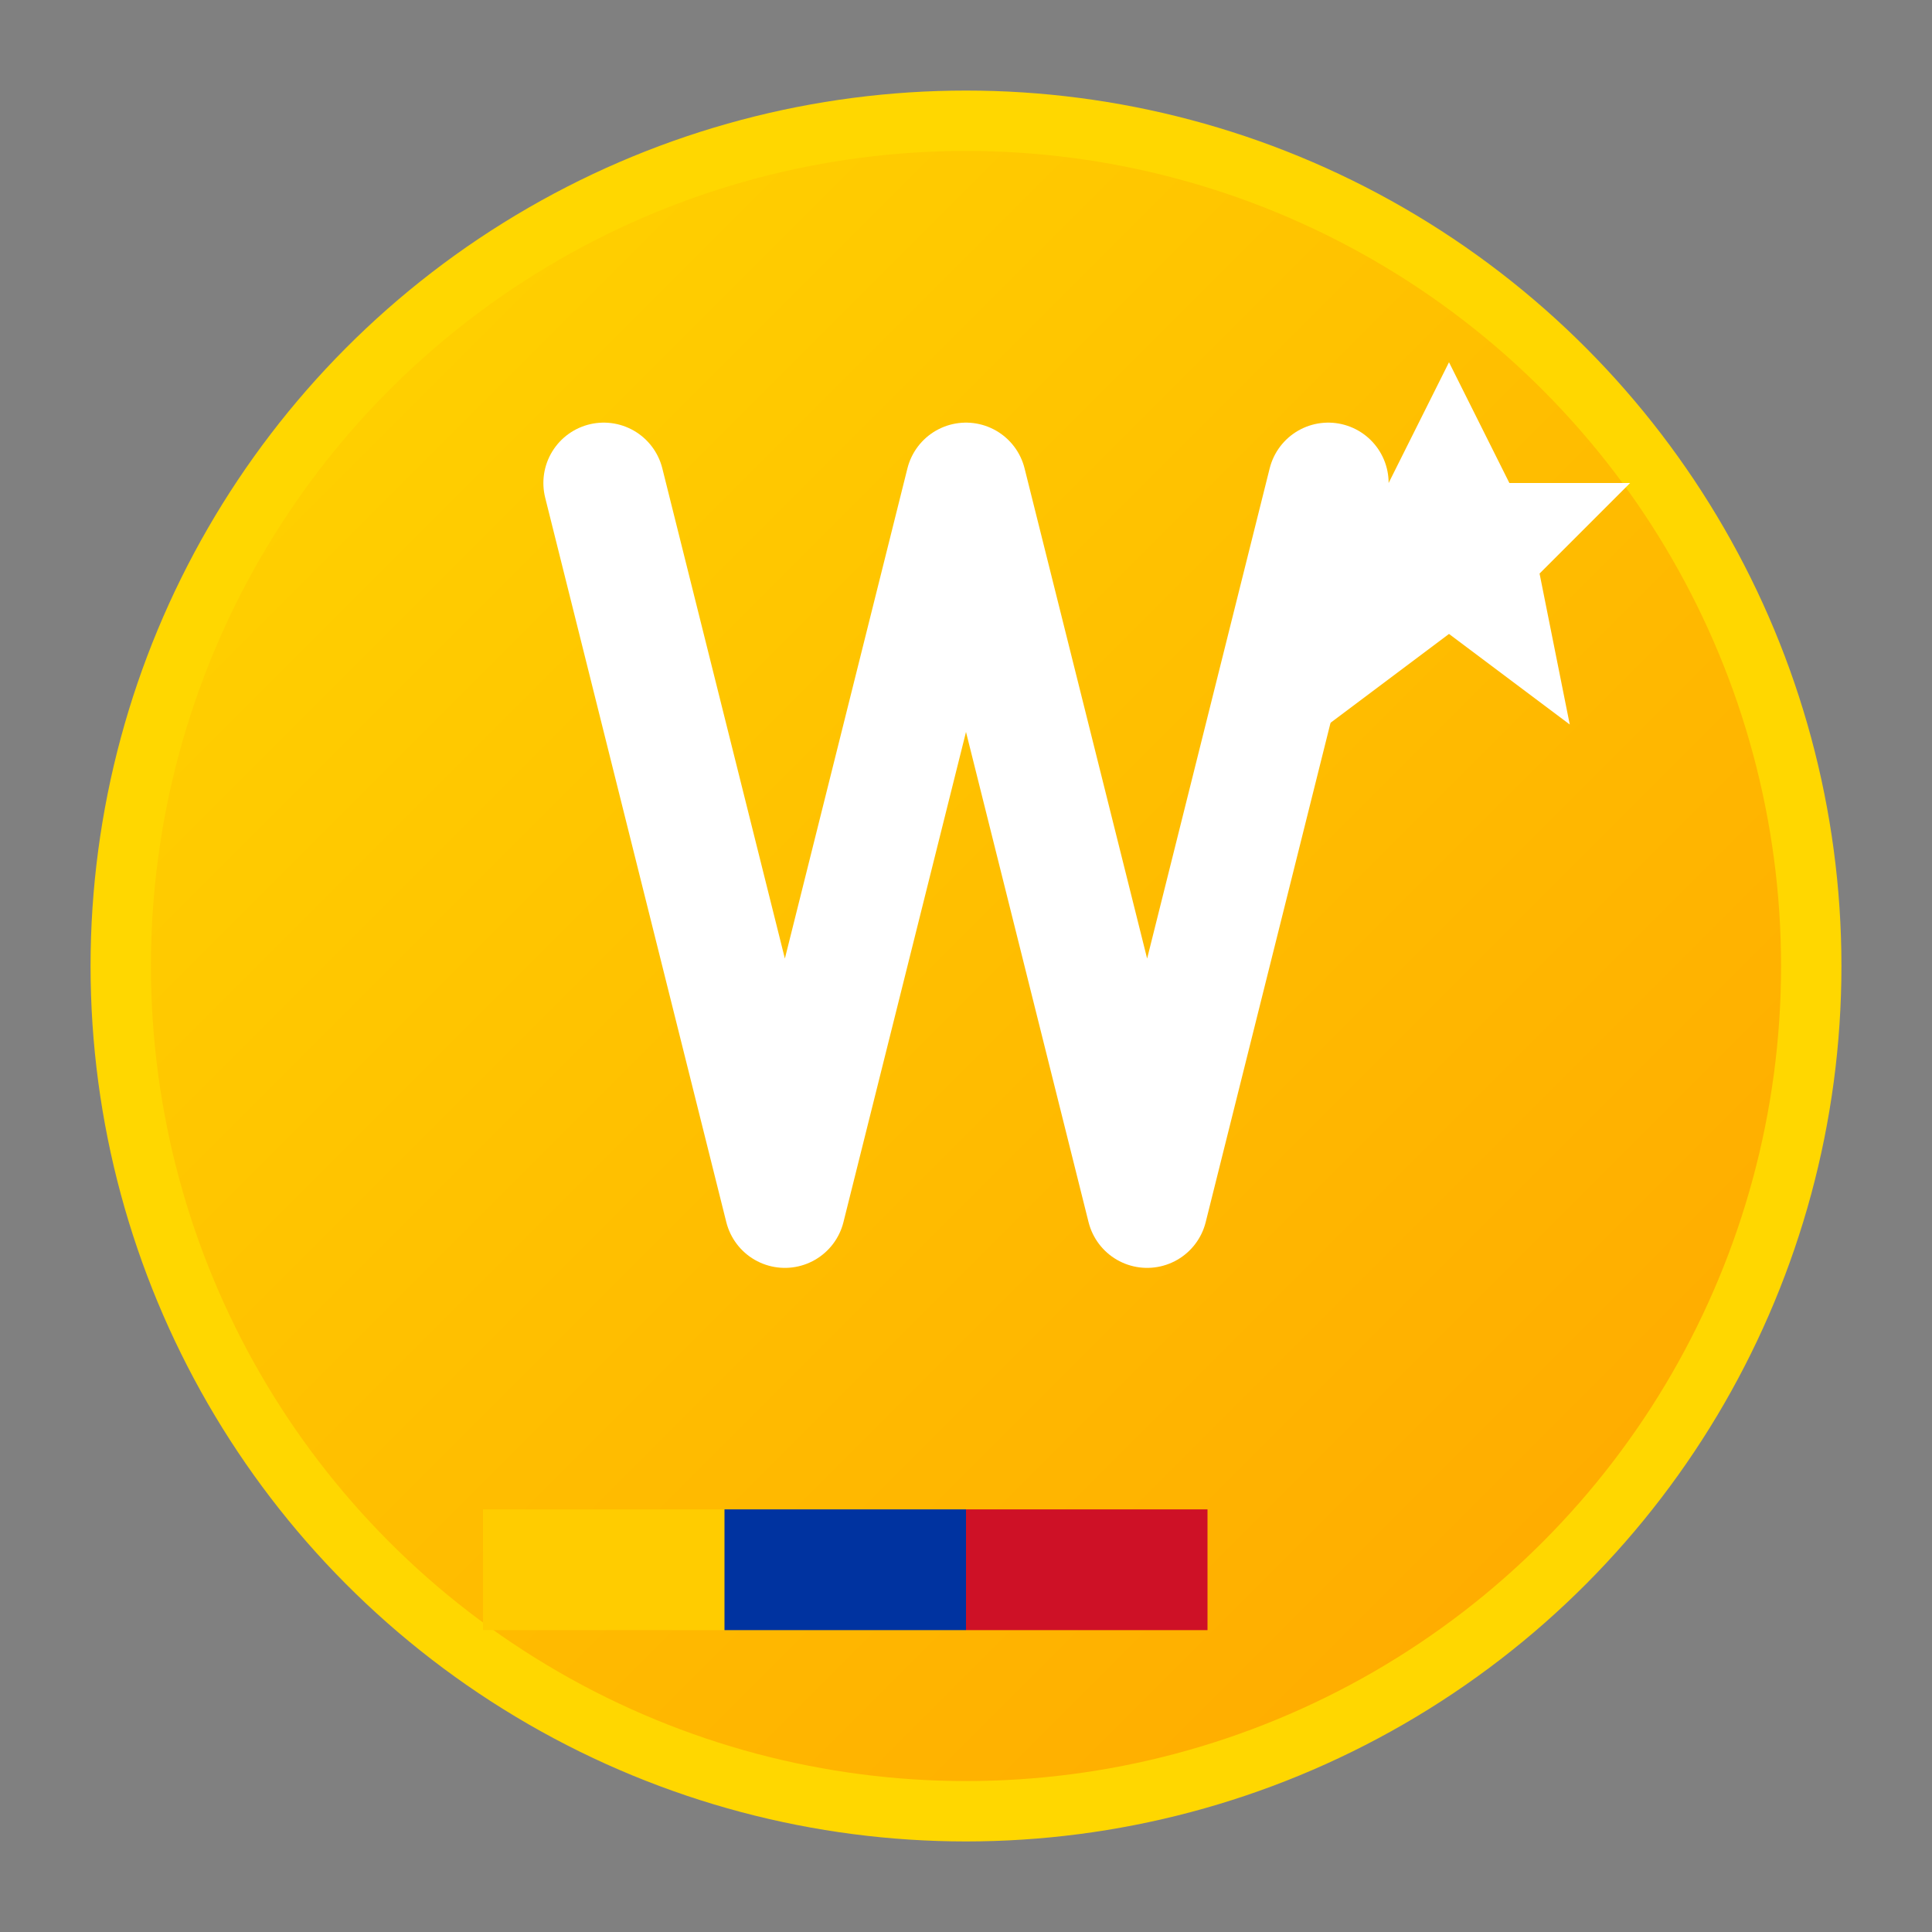
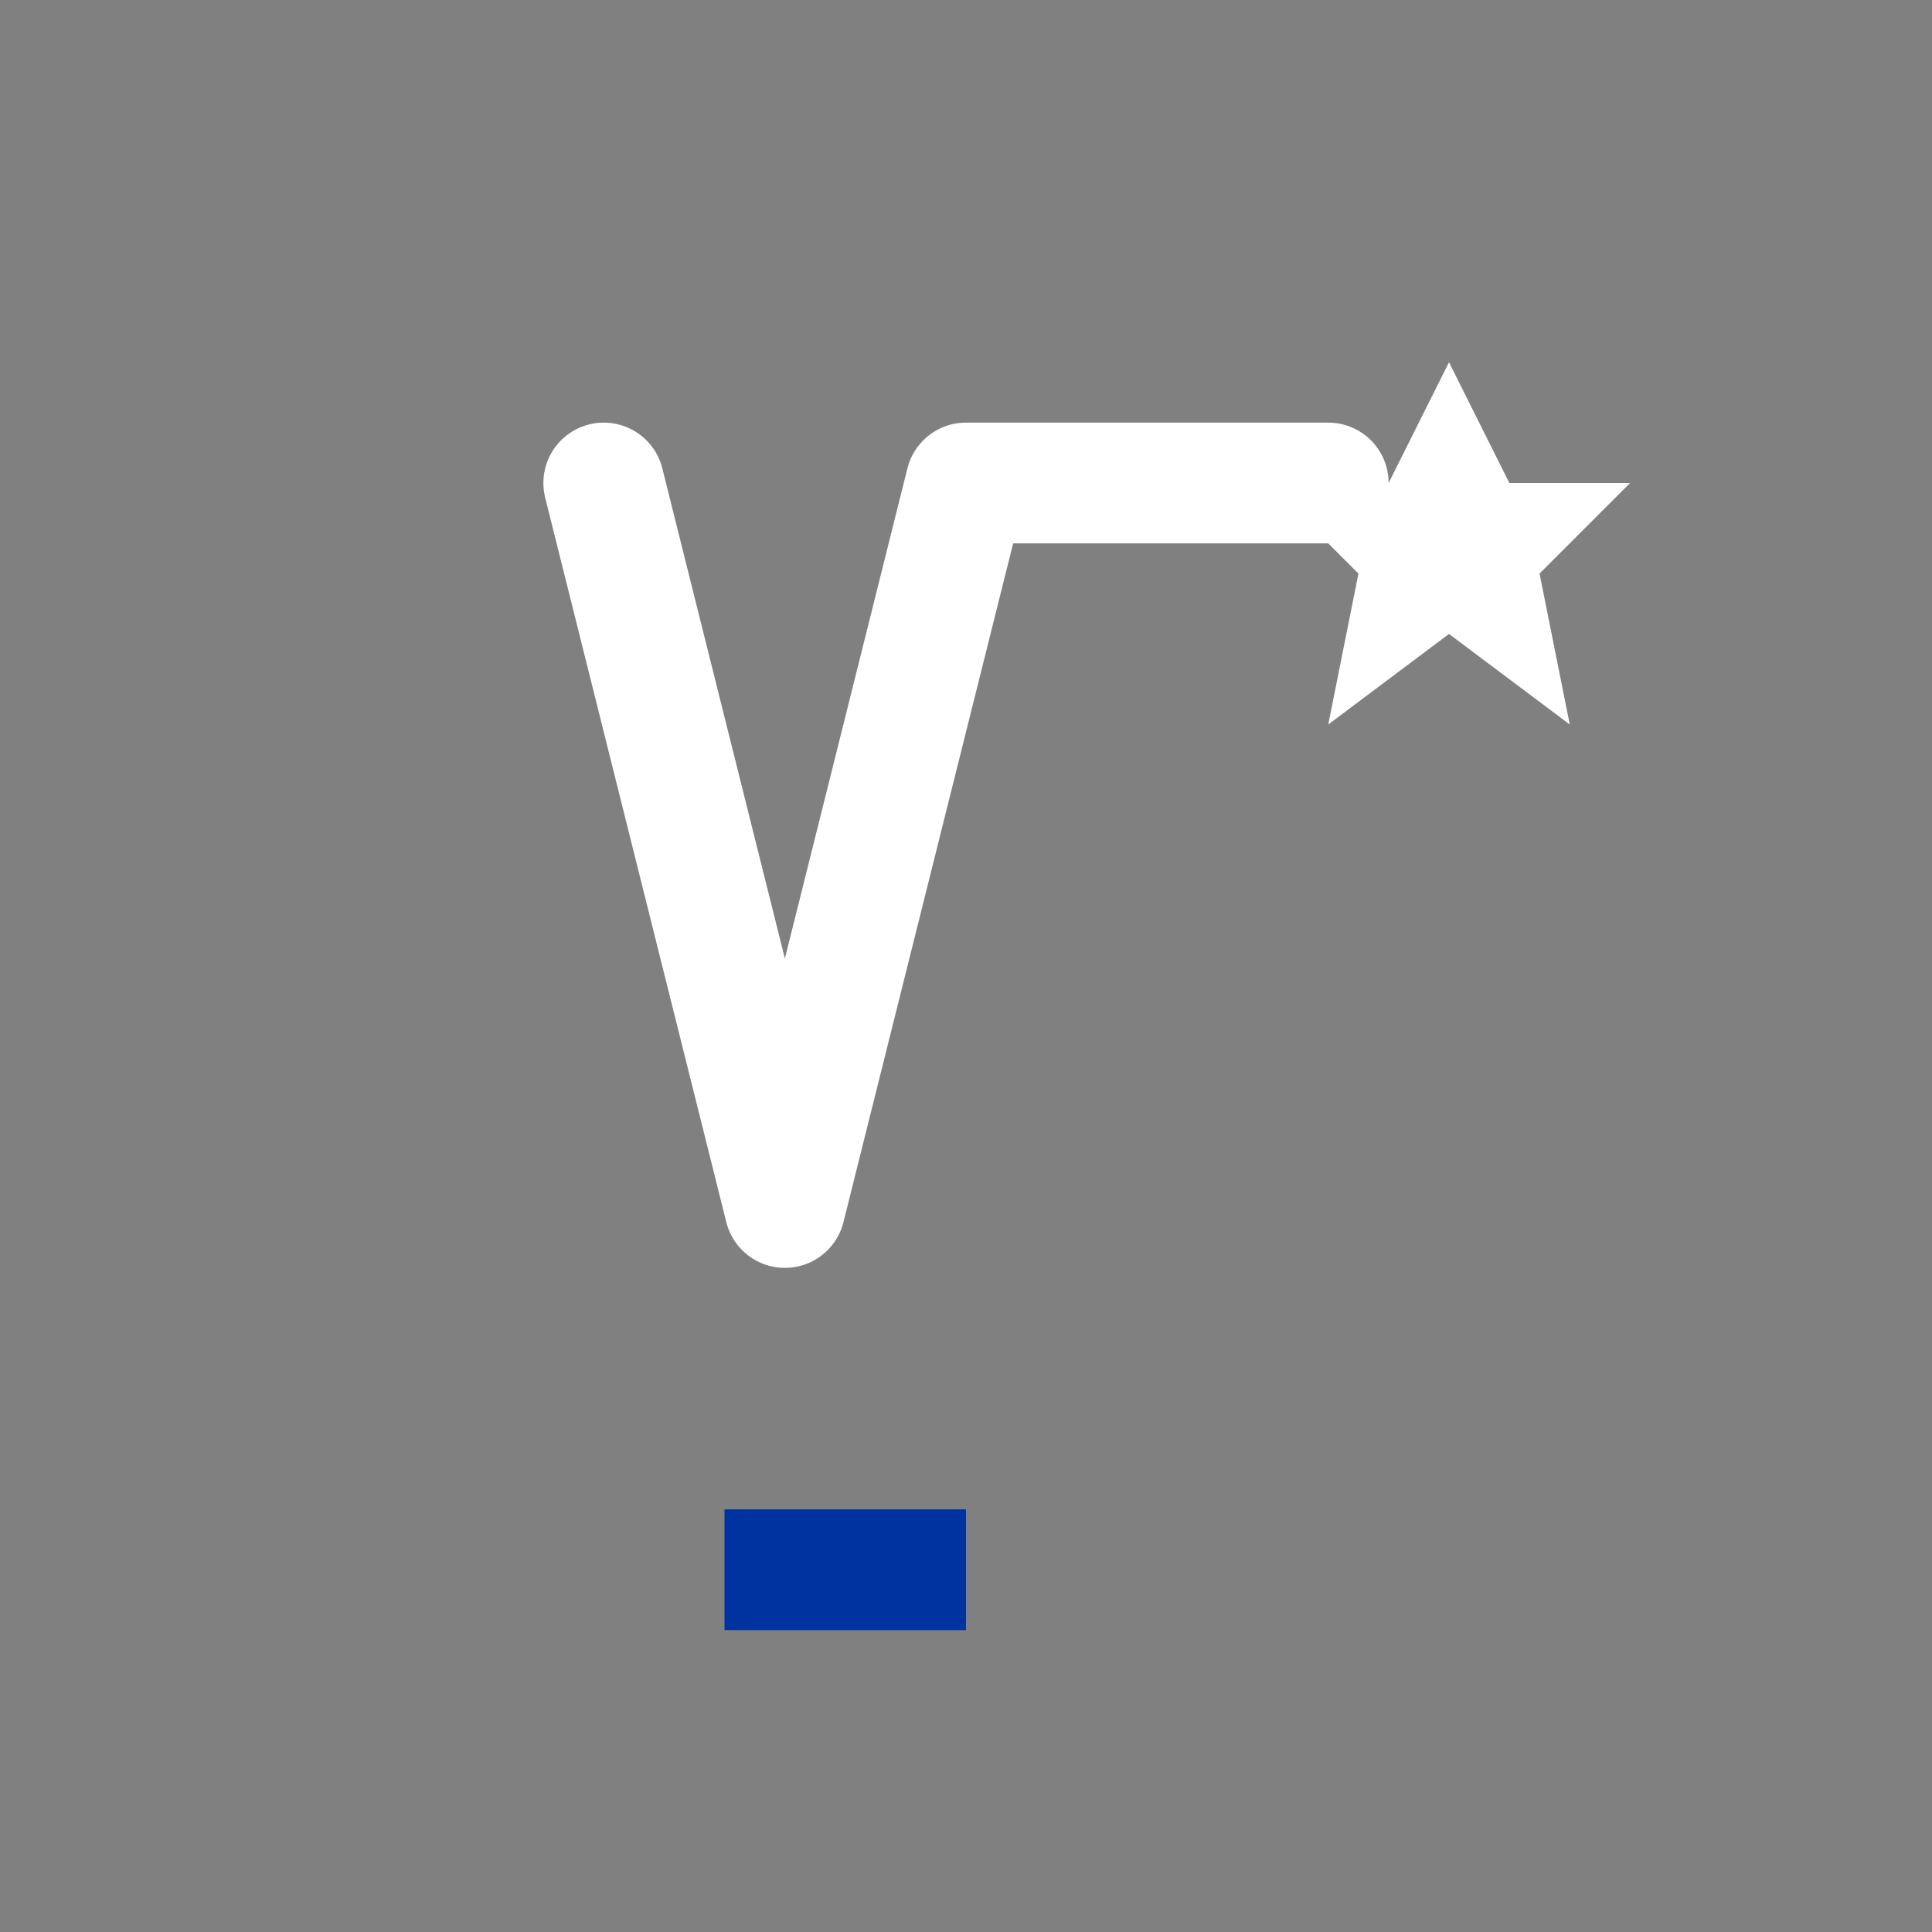
<svg xmlns="http://www.w3.org/2000/svg" width="32" height="32" viewBox="0 0 32 32">
  <rect x="0" y="0" width="32" height="32" fill="#808080" stroke="none" />
  <defs>
    <linearGradient id="goldGrad" x1="0%" y1="0%" x2="100%" y2="100%">
      <stop offset="0%" style="stop-color:#FFD700;stop-opacity:1" />
      <stop offset="100%" style="stop-color:#FFA500;stop-opacity:1" />
    </linearGradient>
  </defs>
-   <circle cx="16" cy="16" r="14" fill="url(#goldGrad)" stroke="#FFD700" stroke-width="1" />
-   <path d="M10 8 L13 20 L16 8 L19 20 L22 8" stroke="white" stroke-width="2" fill="none" stroke-linecap="round" stroke-linejoin="round" />
-   <rect x="8" y="25" width="4" height="2" fill="#FFCC00" />
+   <path d="M10 8 L13 20 L16 8 L22 8" stroke="white" stroke-width="2" fill="none" stroke-linecap="round" stroke-linejoin="round" />
  <rect x="12" y="25" width="4" height="2" fill="#0033A0" />
-   <rect x="16" y="25" width="4" height="2" fill="#CE1126" />
  <polygon points="24,6 25,8 27,8 25.5,9.5 26,12 24,10.5 22,12 22.5,9.5 21,8 23,8" fill="white" />
</svg>